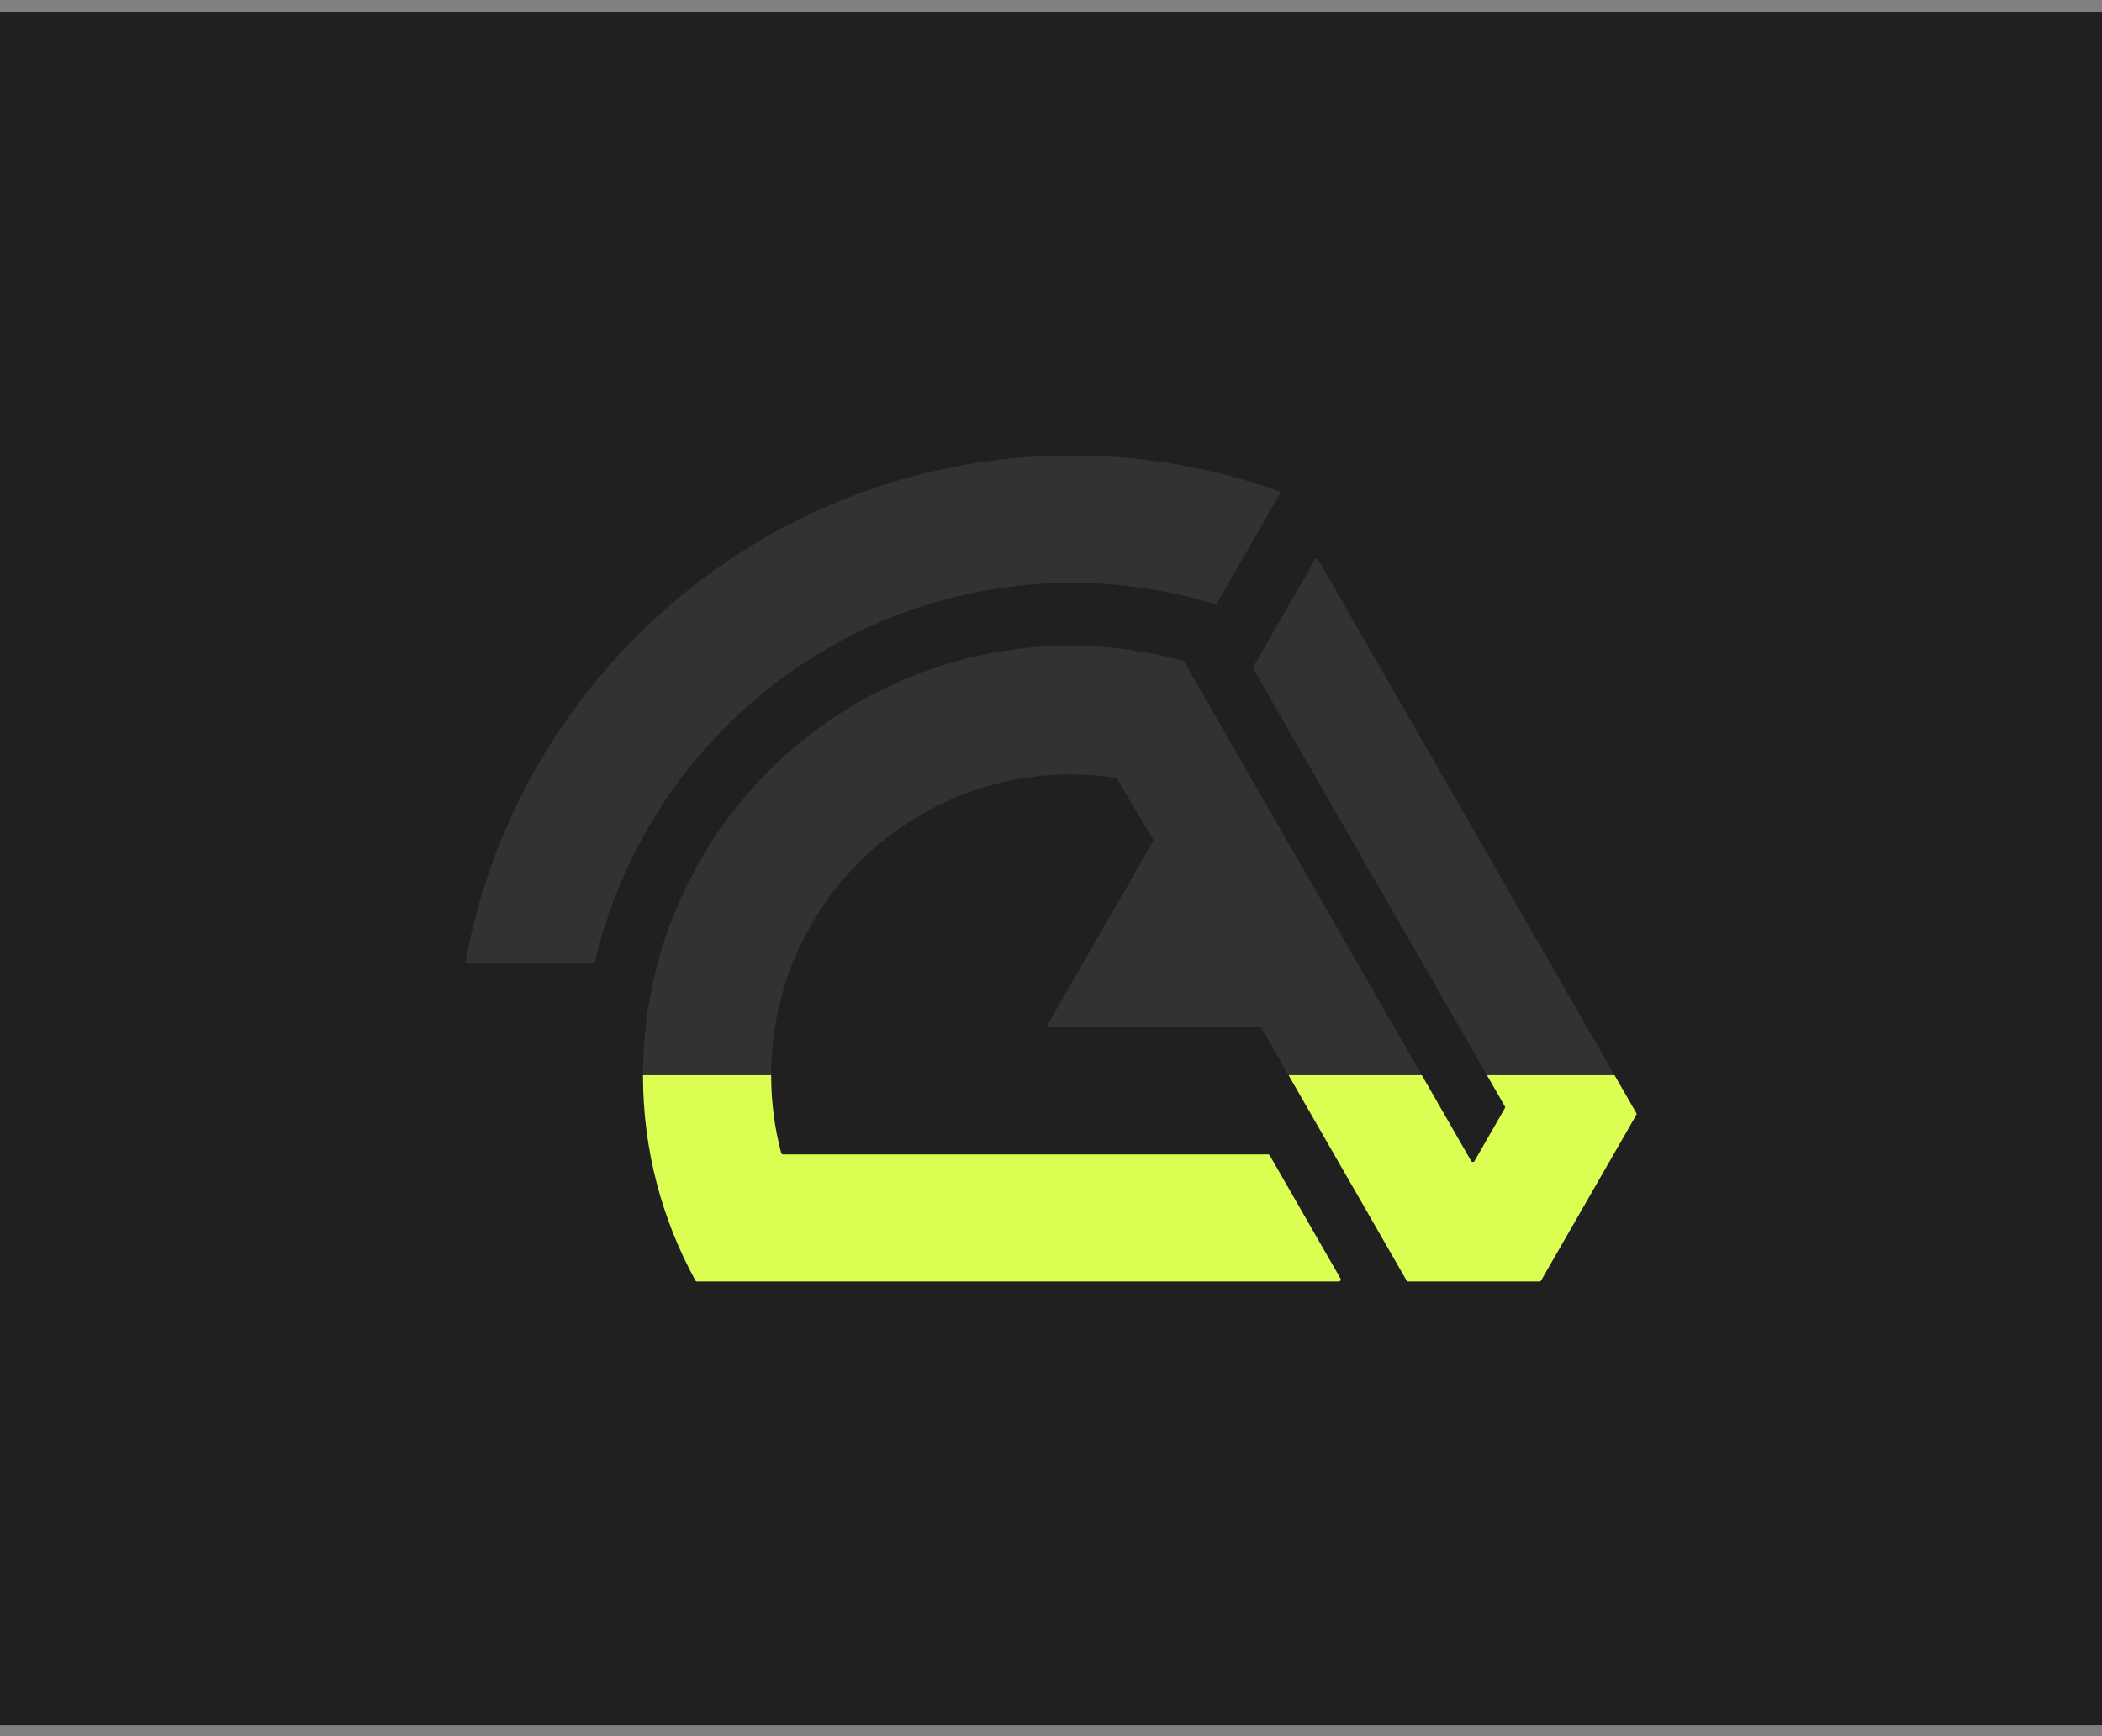
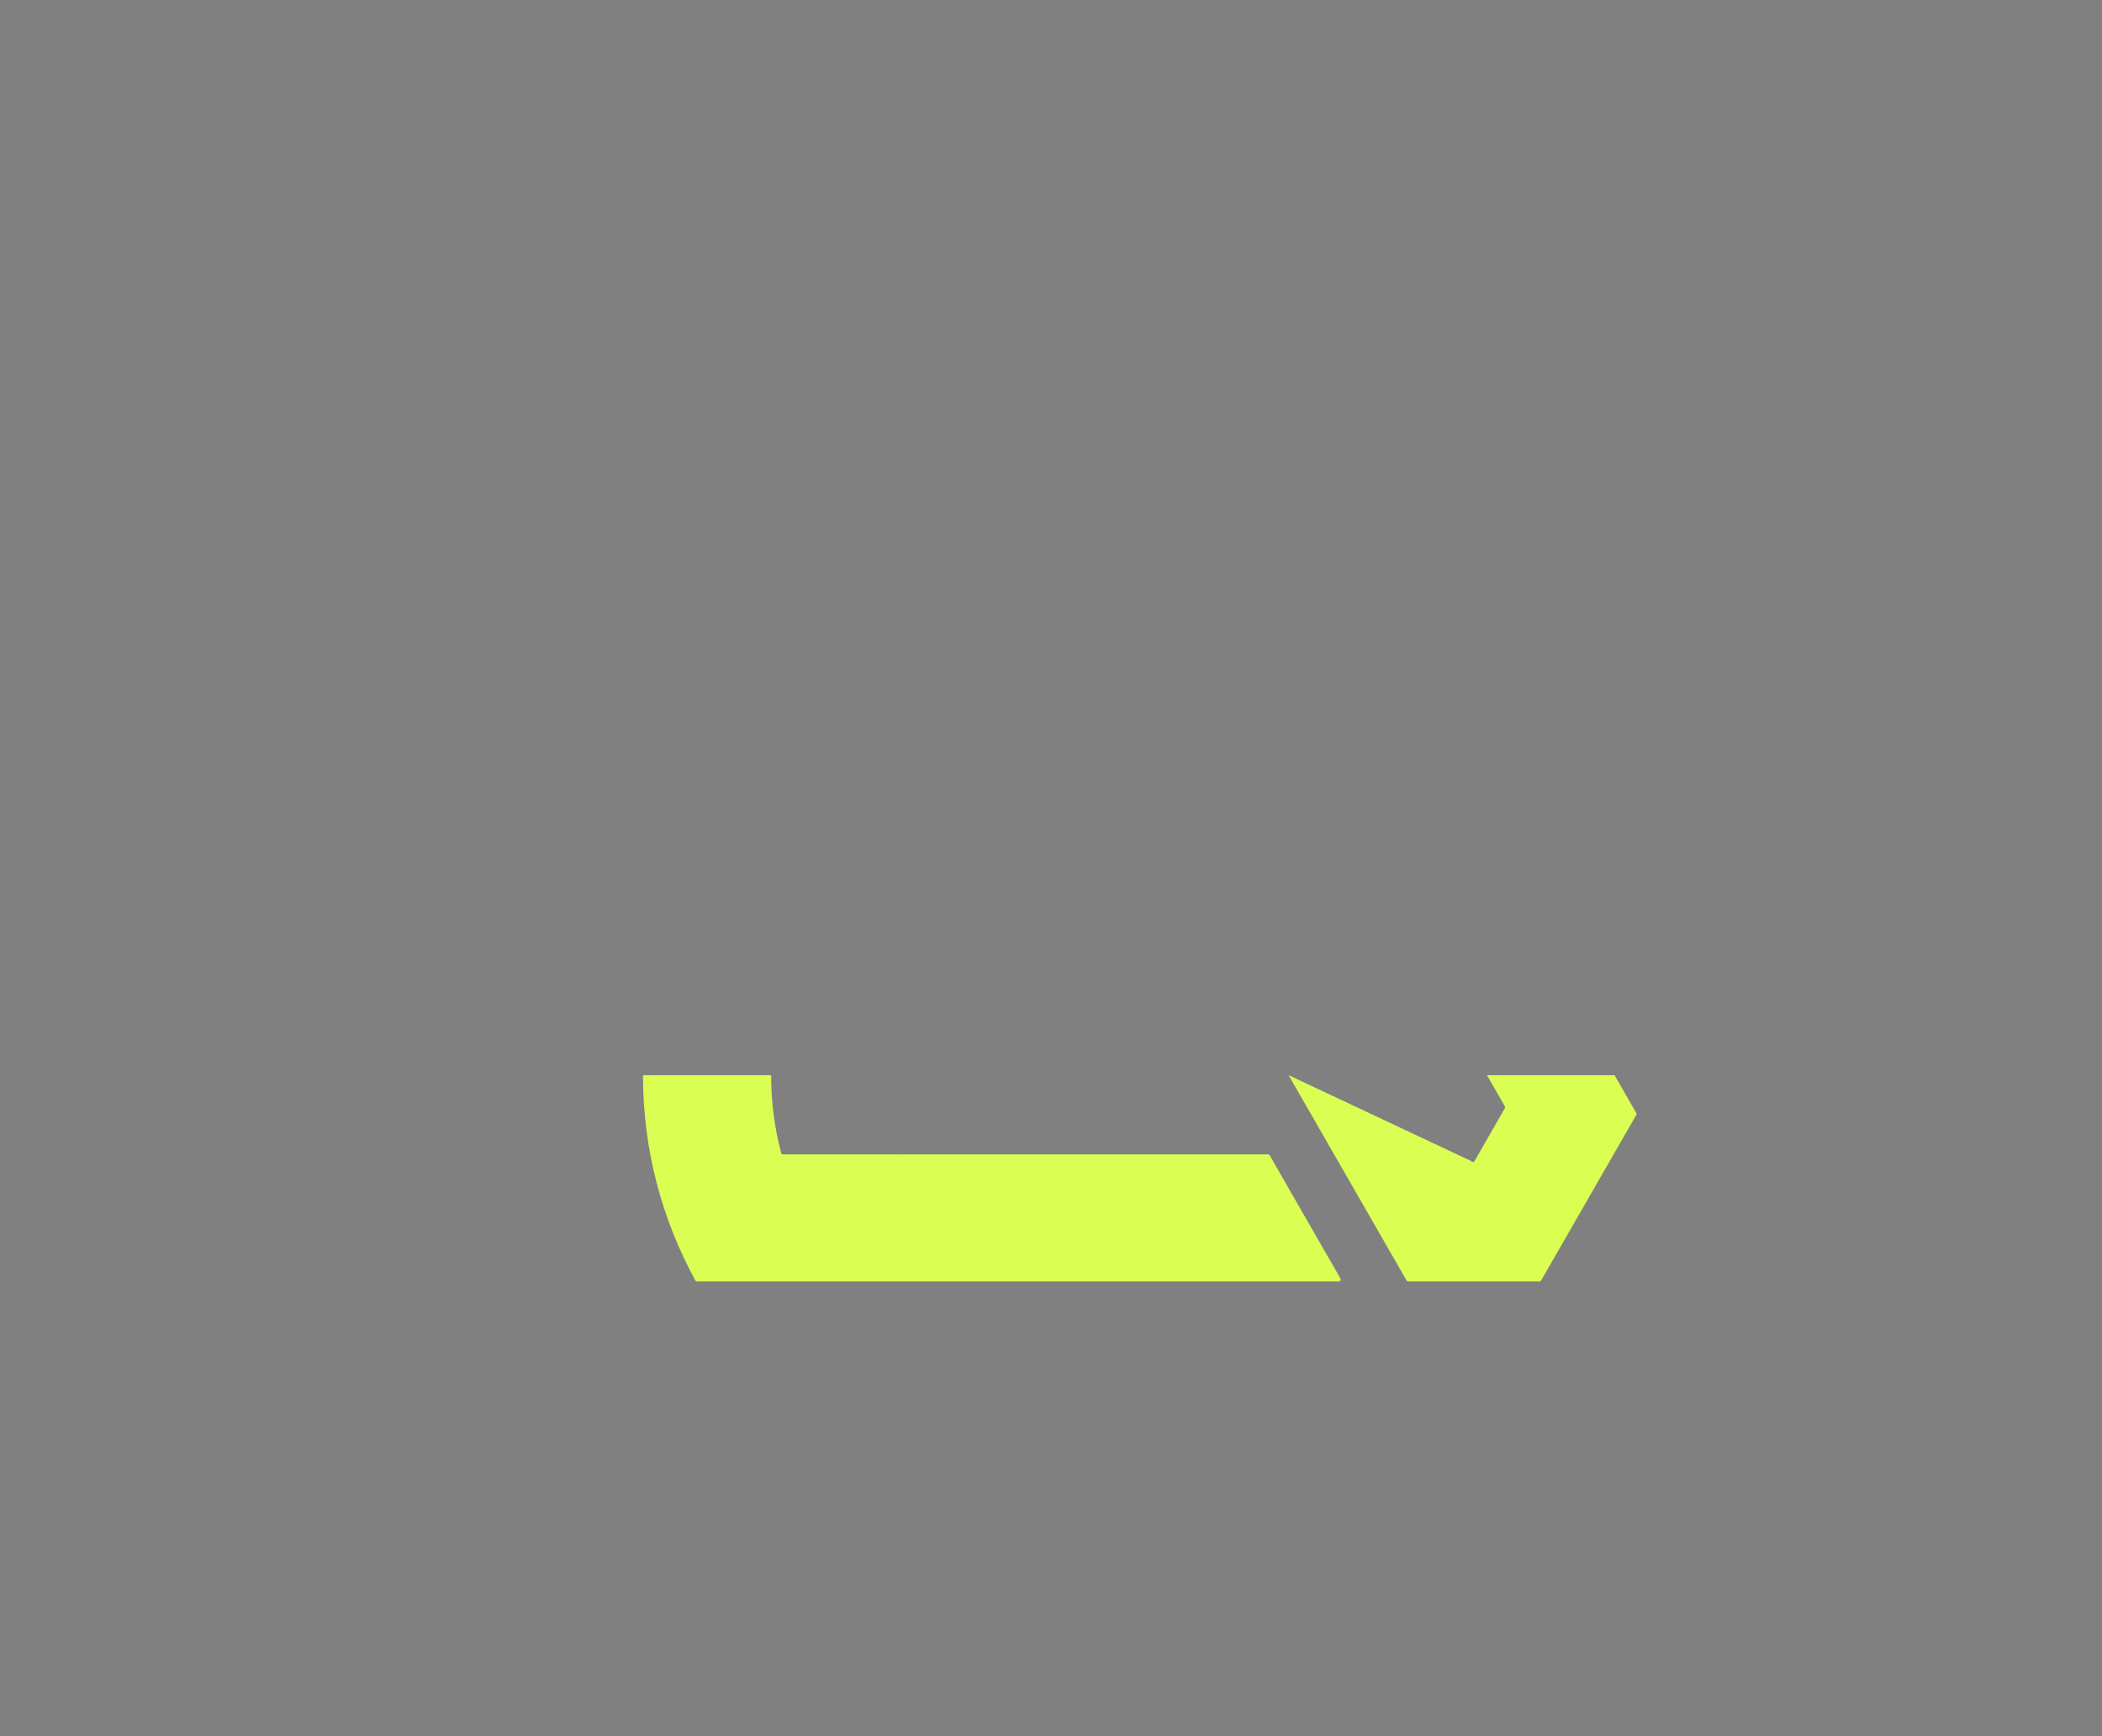
<svg xmlns="http://www.w3.org/2000/svg" width="92" height="76" viewBox="0 0 92 76" fill="none">
  <rect x="0" y="0" width="92" height="76" fill="#808080" stroke="none" />
-   <rect width="92" height="75" transform="translate(0 0.516)" fill="#202020" />
-   <path fill-rule="evenodd" clip-rule="evenodd" d="M26.037 42.117C26.028 42.156 25.994 42.183 25.954 42.183H20.458C20.405 42.183 20.365 42.135 20.375 42.083C22.702 29.48 33.701 19.938 46.919 19.938C50.095 19.938 53.142 20.488 55.972 21.5C56.022 21.518 56.044 21.577 56.017 21.623L53.268 26.402C53.248 26.437 53.207 26.453 53.169 26.441C51.192 25.837 49.093 25.512 46.919 25.512C36.767 25.512 28.261 32.599 26.037 42.117ZM67.377 56.096C67.408 56.096 67.436 56.08 67.451 56.054L71.616 48.806C71.631 48.78 71.631 48.747 71.616 48.721L57.696 24.501C57.663 24.444 57.582 24.444 57.549 24.501L54.856 29.188C54.841 29.214 54.841 29.246 54.856 29.273L65.864 48.428C65.879 48.454 65.879 48.487 65.864 48.513L64.537 50.823C64.505 50.88 64.423 50.88 64.39 50.823L51.823 28.962C51.812 28.943 51.794 28.928 51.772 28.922C50.205 28.494 48.556 28.266 46.853 28.266C36.519 28.266 28.142 36.682 28.142 47.064C28.142 50.335 28.972 53.374 30.434 56.052C30.449 56.079 30.477 56.096 30.508 56.096H30.532H37.332H58.597C58.662 56.096 58.703 56.025 58.67 55.968L55.573 50.576C55.557 50.55 55.529 50.533 55.499 50.533H39.397C39.393 50.533 39.39 50.535 39.389 50.538L39.385 50.544C39.381 50.551 39.371 50.548 39.371 50.541C39.371 50.537 39.368 50.533 39.364 50.533H34.271C34.233 50.533 34.199 50.508 34.19 50.47C33.903 49.387 33.751 48.246 33.751 47.064C33.751 39.794 39.617 33.901 46.853 33.901C47.527 33.901 48.189 33.952 48.836 34.05C48.861 34.054 48.883 34.069 48.895 34.091L50.464 36.742C50.48 36.768 50.48 36.801 50.465 36.828L45.859 44.843C45.827 44.899 45.868 44.97 45.933 44.97H55.146C55.176 44.97 55.204 44.987 55.219 45.013L61.564 56.054C61.579 56.08 61.607 56.096 61.637 56.096H67.377Z" fill="#323232" />
-   <path fill-rule="evenodd" clip-rule="evenodd" d="M67.451 56.054C67.436 56.08 67.408 56.096 67.377 56.096H61.637C61.607 56.096 61.579 56.08 61.564 56.054L56.398 47.064H62.23L64.39 50.823C64.423 50.88 64.505 50.88 64.537 50.823L65.864 48.513C65.879 48.487 65.879 48.454 65.864 48.428L65.081 47.064H70.664L71.616 48.721C71.631 48.747 71.631 48.78 71.616 48.806L67.451 56.054ZM28.142 47.064H33.751C33.751 48.246 33.903 49.387 34.19 50.47C34.199 50.508 34.233 50.533 34.271 50.533H39.364C39.368 50.533 39.371 50.537 39.371 50.541C39.371 50.548 39.381 50.551 39.385 50.544L39.389 50.538C39.39 50.535 39.393 50.533 39.397 50.533H55.499C55.529 50.533 55.557 50.55 55.573 50.576L58.67 55.968C58.703 56.025 58.662 56.096 58.597 56.096H37.332H30.532H30.508C30.477 56.096 30.449 56.079 30.434 56.052C28.972 53.374 28.142 50.335 28.142 47.064Z" fill="#DBFE52" />
+   <path fill-rule="evenodd" clip-rule="evenodd" d="M67.451 56.054C67.436 56.08 67.408 56.096 67.377 56.096H61.637C61.607 56.096 61.579 56.08 61.564 56.054L56.398 47.064L64.39 50.823C64.423 50.88 64.505 50.88 64.537 50.823L65.864 48.513C65.879 48.487 65.879 48.454 65.864 48.428L65.081 47.064H70.664L71.616 48.721C71.631 48.747 71.631 48.78 71.616 48.806L67.451 56.054ZM28.142 47.064H33.751C33.751 48.246 33.903 49.387 34.19 50.47C34.199 50.508 34.233 50.533 34.271 50.533H39.364C39.368 50.533 39.371 50.537 39.371 50.541C39.371 50.548 39.381 50.551 39.385 50.544L39.389 50.538C39.39 50.535 39.393 50.533 39.397 50.533H55.499C55.529 50.533 55.557 50.55 55.573 50.576L58.67 55.968C58.703 56.025 58.662 56.096 58.597 56.096H37.332H30.532H30.508C30.477 56.096 30.449 56.079 30.434 56.052C28.972 53.374 28.142 50.335 28.142 47.064Z" fill="#DBFE52" />
</svg>